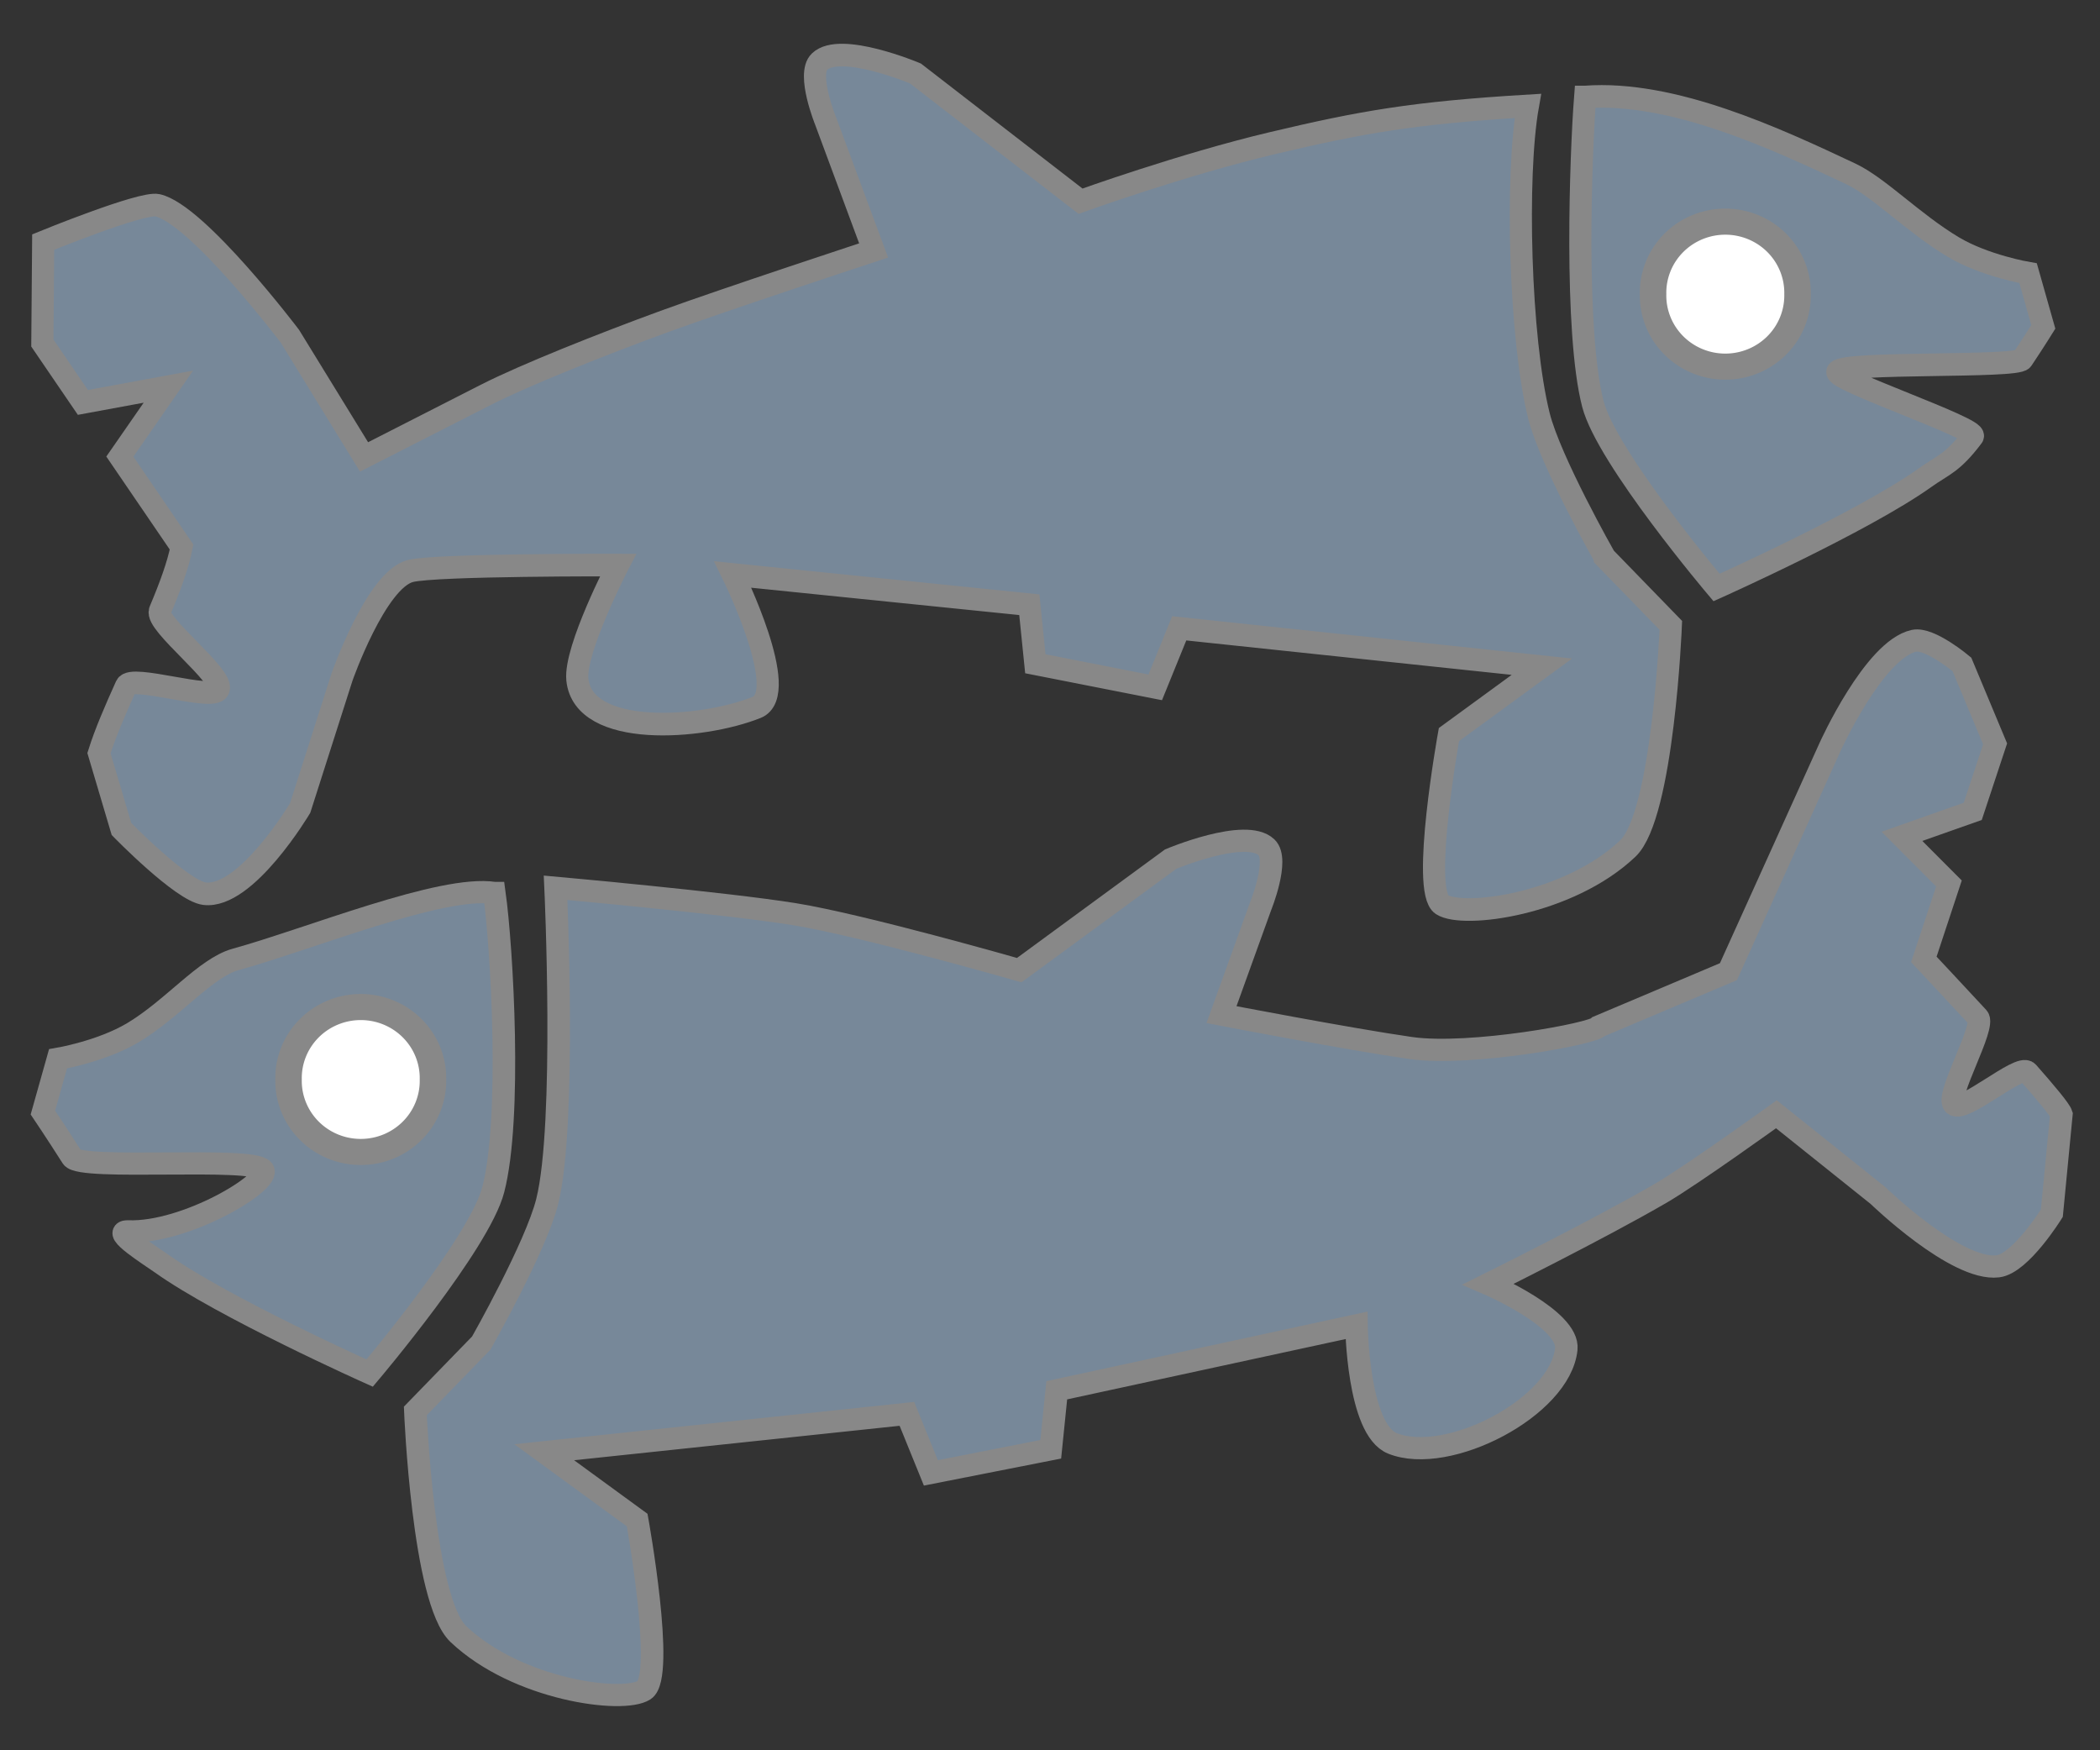
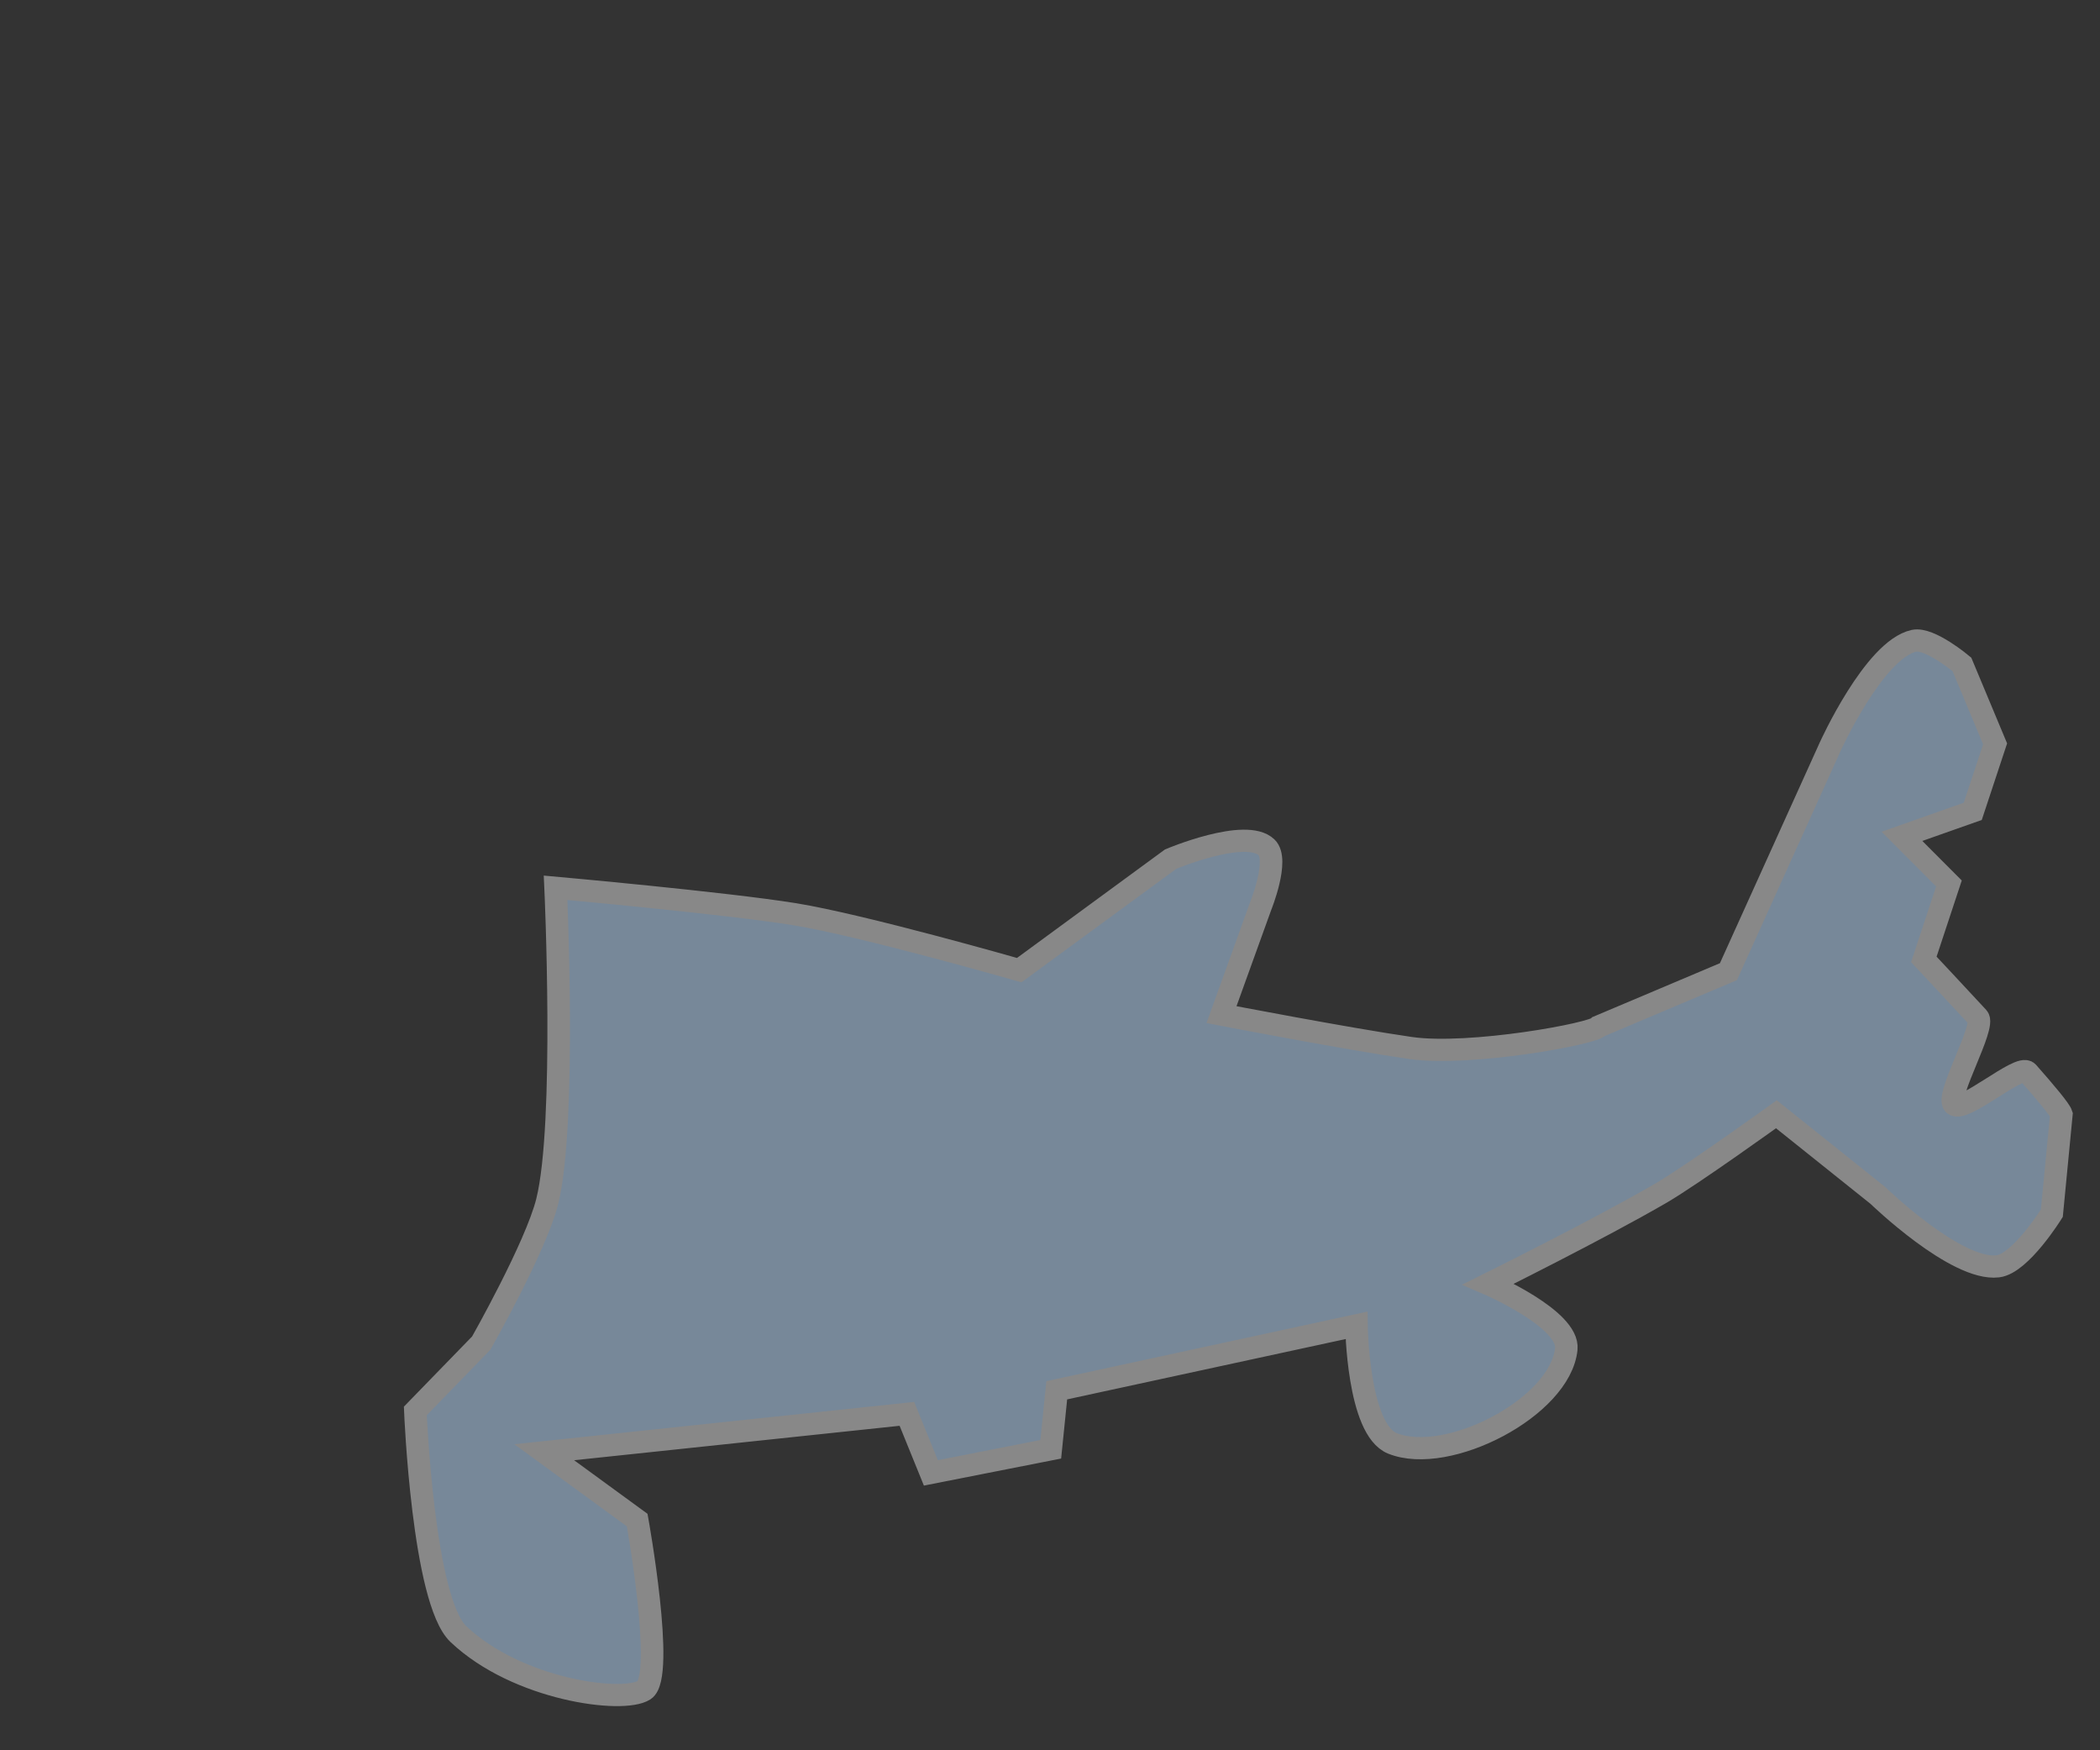
<svg xmlns="http://www.w3.org/2000/svg" version="1.0" viewBox="0 0 106.3 88.583">
  <rect x="0" y="0" width="106.3" height="88.583" fill="#333333" stroke="none" />
  <g transform="matrix(1 0 0 1.021 0 -1.825)" stroke="#888">
    <g transform="matrix(1.141 0 0 1.1 -2.34 -12.989)">
      <path fill="#789" d="m23.402 73.956s2.423-4.337 2.926-6.382c0.857-3.488 0.371-14.134 0.371-14.134s7.521 0.686 10.587 1.188c3.031 0.498 9.982 2.523 9.982 2.523l6.717-5.002s3.334-1.43 4.255-0.531c0.574 0.559-0.266 2.659-0.266 2.659l-1.733 4.879s5.608 1.098 8.381 1.503c2.638 0.386 8.195-0.653 8.352-0.967l5.756-2.471 4.508-10.124s1.949-4.385 3.723-4.787c0.696-0.158 2.128 1.064 2.128 1.064l1.472 3.58-0.991 3.042-3.141 1.126 2.084 2.123-1.114 3.423c0.3 0.327 1.295 1.4 2.398 2.612 0.36 0.396-1.427 3.512-1.065 3.917 0.389 0.434 2.926-1.845 3.269-1.451 0.82 0.943 1.436 1.695 1.501 1.9l-0.424 4.46s-1.386 2.269-2.394 2.393c-1.847 0.227-5.319-3.191-5.319-3.191l-4.507-3.662s-3.754 2.746-5.117 3.552c-2.782 1.643-7.661 4.099-7.661 4.099s3.591 1.573 3.457 2.925c-0.262 2.63-5.266 5.254-7.712 4.255-1.543-0.63-1.596-5.319-1.596-5.319l-13.297 2.926-0.266 2.659-5.318 1.064-1.064-2.66-16.089 1.729 4.124 3.058s1.252 7.04 0.312 7.66-5.627-1e-3 -8.247-2.526c-1.568-1.512-1.907-10.054-1.907-10.054l2.925-3.058z" fill-rule="evenodd" stroke-width="1px" />
-       <path fill="#789" d="m23.982 53.673c0.34 2.487 0.778 10.135-0.048 13.369-0.621 2.432-5.484 8.267-5.484 8.267s-6.495-2.953-9.252-4.95c-0.446-0.323-2.243-1.465-1.468-1.436 2.586 0.094 6.377-2.244 5.985-2.773-0.459-0.619-8.083 0.045-8.463-0.561-0.731-1.167-1.298-2.02-1.298-2.02l0.671-2.421s1.914-0.328 3.313-1.173c1.772-1.07 3.23-2.931 4.561-3.305 3.305-0.928 9.151-3.364 11.483-2.997z" fill-rule="evenodd" stroke-width="1px" />
-       <path transform="matrix(1.175 0 0 1.175 -4.04 -13.061)" d="m21.531 63.949a2.727 2.727 0 1 1 -5.453 0 2.727 2.727 0 1 1 5.453 0z" fill="#fff" />
    </g>
-     <path fill="#789" d="m81.238 29.421s-2.765-4.772-3.339-7.022c-0.978-3.838-1.185-11.906-0.56-15.362-5.79 0.342-8.397 0.793-12.955 1.852-4.557 1.059-9.688 2.872-9.688 2.872l-8.358-6.332s-3.805-1.574-4.855-0.585c-0.655 0.616 0.303 2.926 0.303 2.926l2.436 6.433s-7.587 2.443-10.596 3.521c-3.125 1.119-7.039 2.642-9.025 3.631l-6.173 3.082-3.752-5.981s-4.681-6.052-6.705-6.494c-0.794-0.174-5.785 1.825-5.785 1.825l-0.042 5.004 2.052 2.945 4.327-0.782-2.456 3.467 3.124 4.484c-0.179 0.896-0.59 1.99-1.095 3.158-0.272 0.631 3.274 3.243 2.97 3.897-0.28 0.6-4.41-0.758-4.682-0.169-0.557 1.208-1.064 2.361-1.374 3.33l1.139 3.76s3.055 3.07 4.205 3.207c2.108 0.25 4.841-4.248 4.841-4.248l2.115-6.485s1.727-4.831 3.465-5.263c1.291-0.321 10.513-0.295 10.513-0.295s-2.215 4.187-2.062 5.675c0.298 2.893 6.285 2.479 9.077 1.38 1.76-0.692-1.209-6.588-1.209-6.588l15.01 1.499 0.304 2.926 6.069 1.17 1.214-2.926 18.36 1.902-4.707 3.365s-1.428 7.745-0.355 8.427c1.073 0.683 6.421-1e-3 9.41-2.779 1.79-1.663 2.177-11.061 2.177-11.061l-3.338-3.365z" fill-rule="evenodd" stroke-width="1.121px" />
-     <path fill="#789" d="m80.239 6.596c-0.226 2.84-0.551 11.659 0.392 15.218 0.708 2.675 6.258 9.095 6.258 9.095s7.412-3.248 10.558-5.445c0.912-0.637 1.385-0.704 2.413-2.044 0.3-0.397-7.129-2.829-6.849-3.217 0.36-0.501 9.079-0.182 9.359-0.606 0.64-0.941 1.06-1.605 1.06-1.605l-0.77-2.662s-2.18-0.361-3.776-1.291c-2.022-1.178-3.775-2.977-5.204-3.636-3.772-1.74-9.008-4.132-13.441-3.807z" fill-rule="evenodd" stroke-width="1.121px" />
-     <path transform="matrix(-1.341 0 0 1.293 112.55 -66.318)" d="m21.531 63.949a2.727 2.727 0 1 1 -5.453 0 2.727 2.727 0 1 1 5.453 0z" fill="#fff" />
  </g>
</svg>